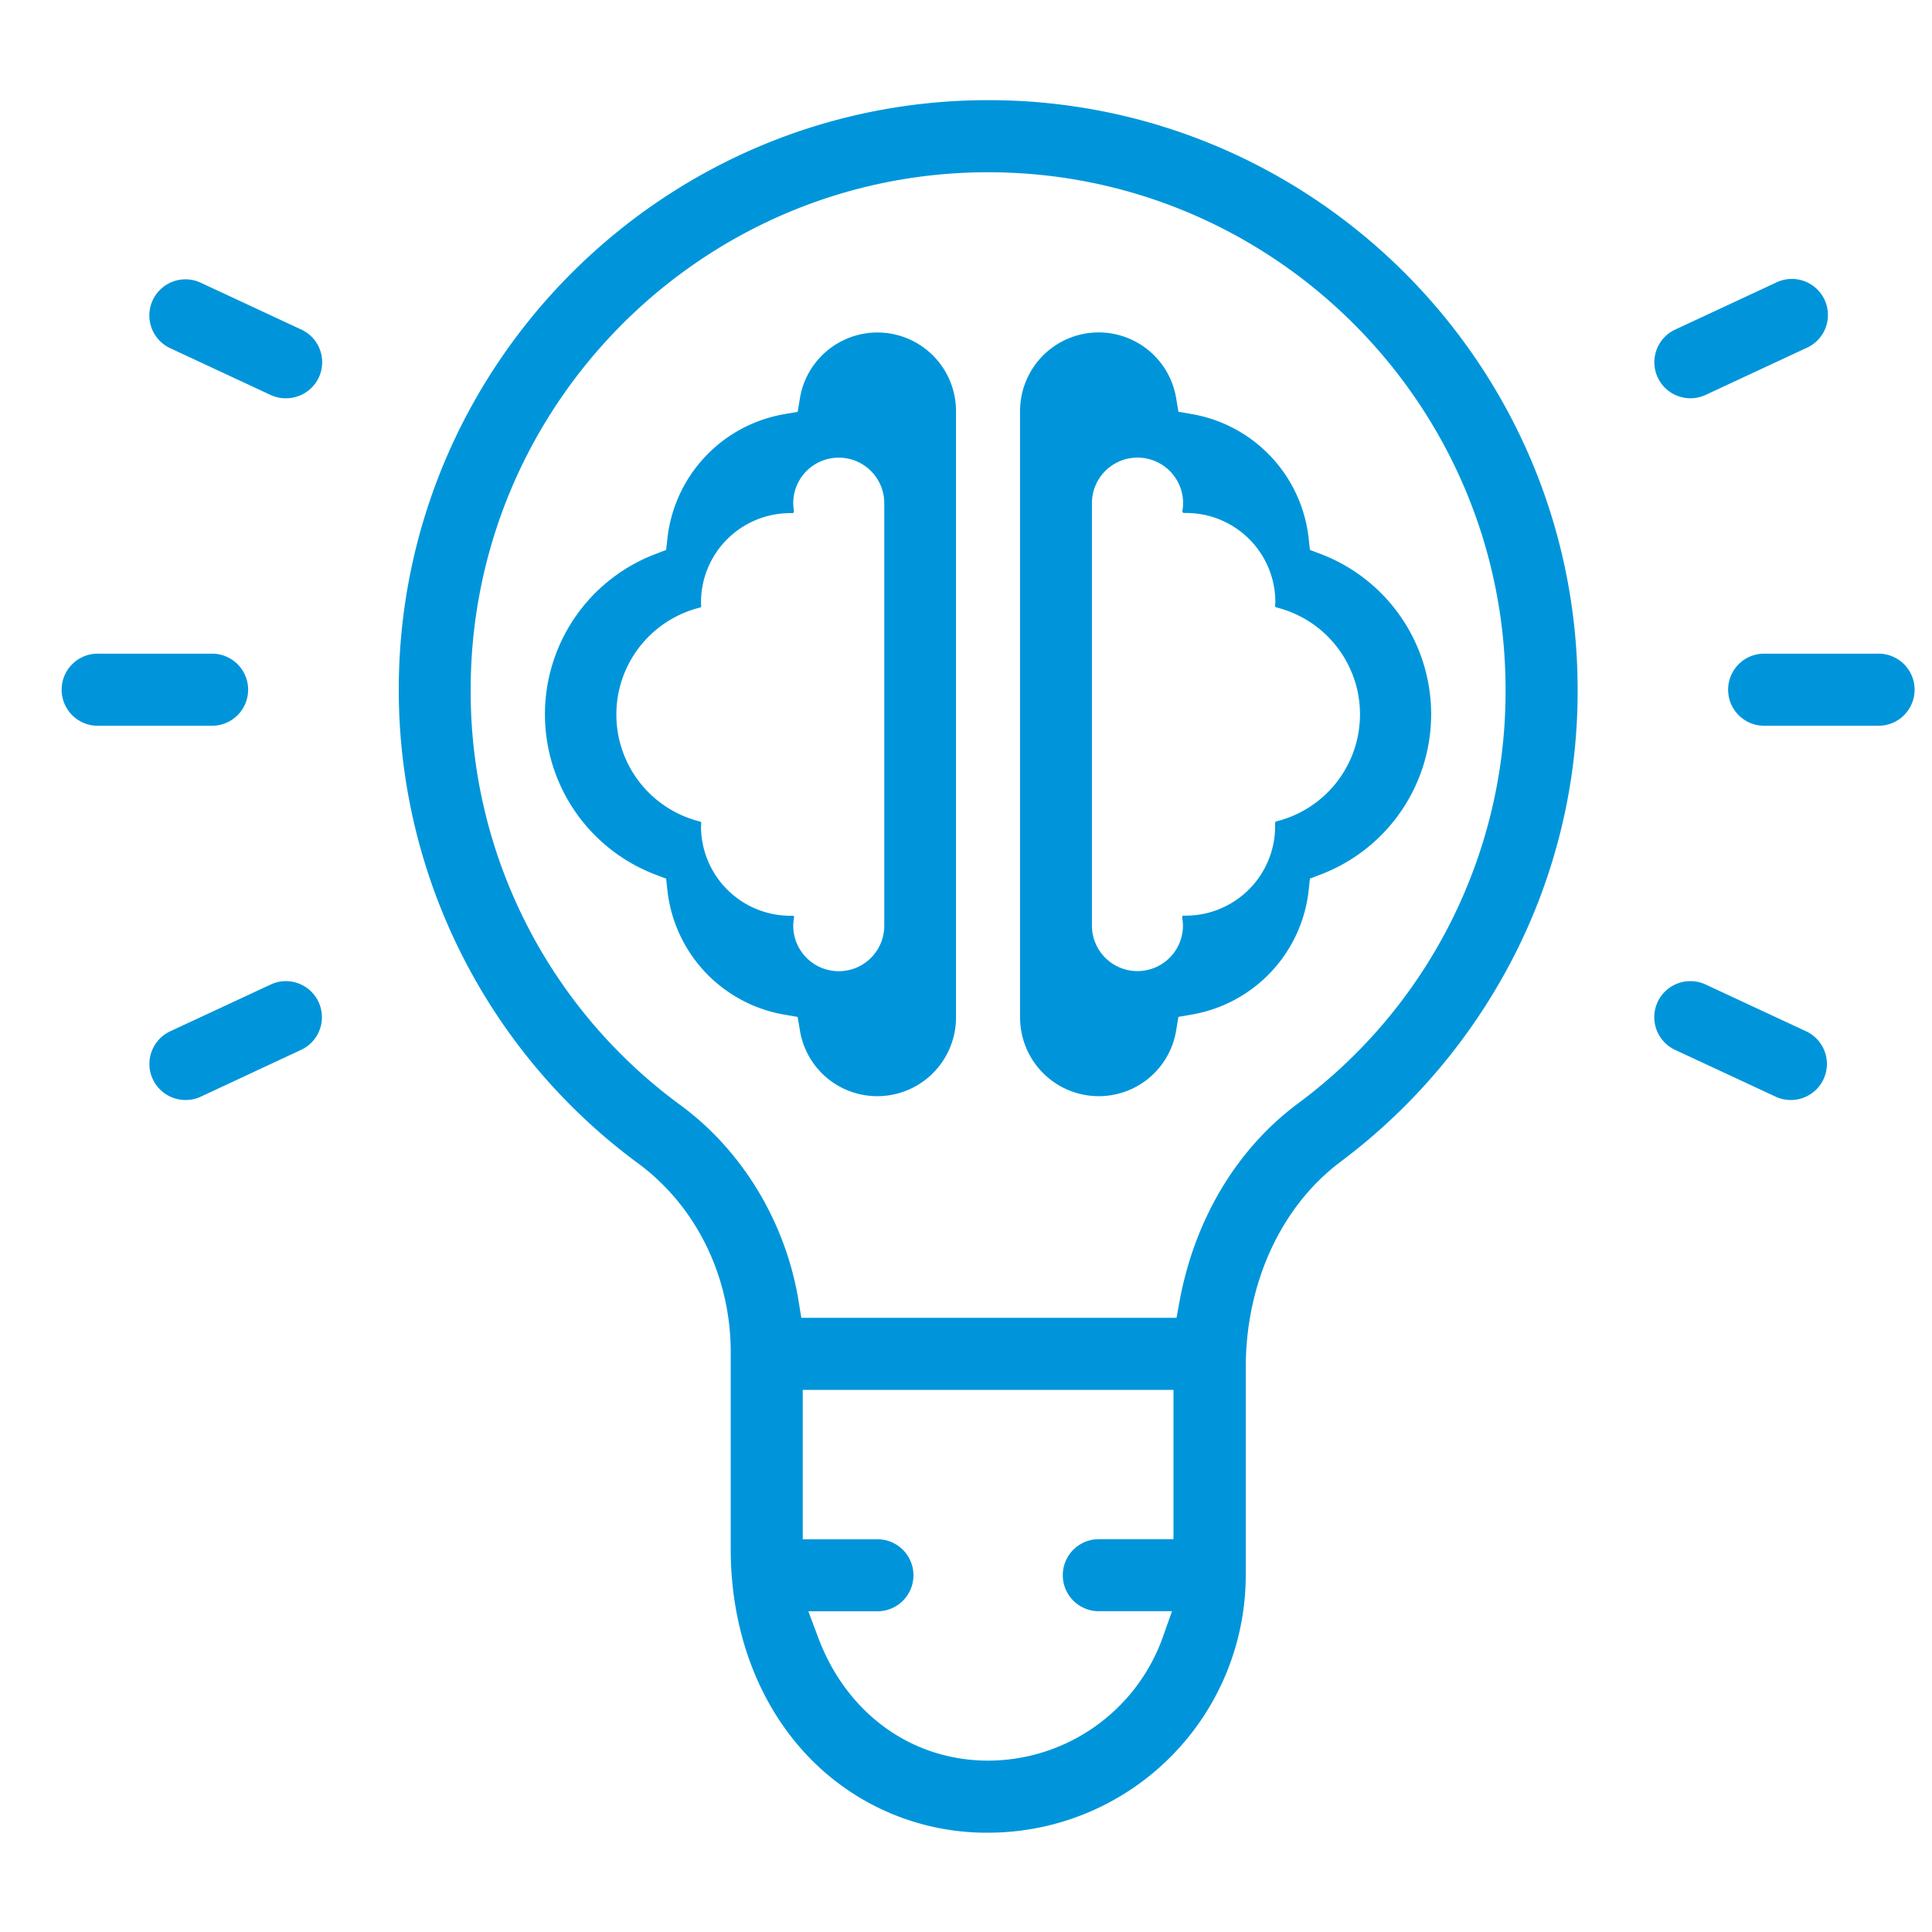
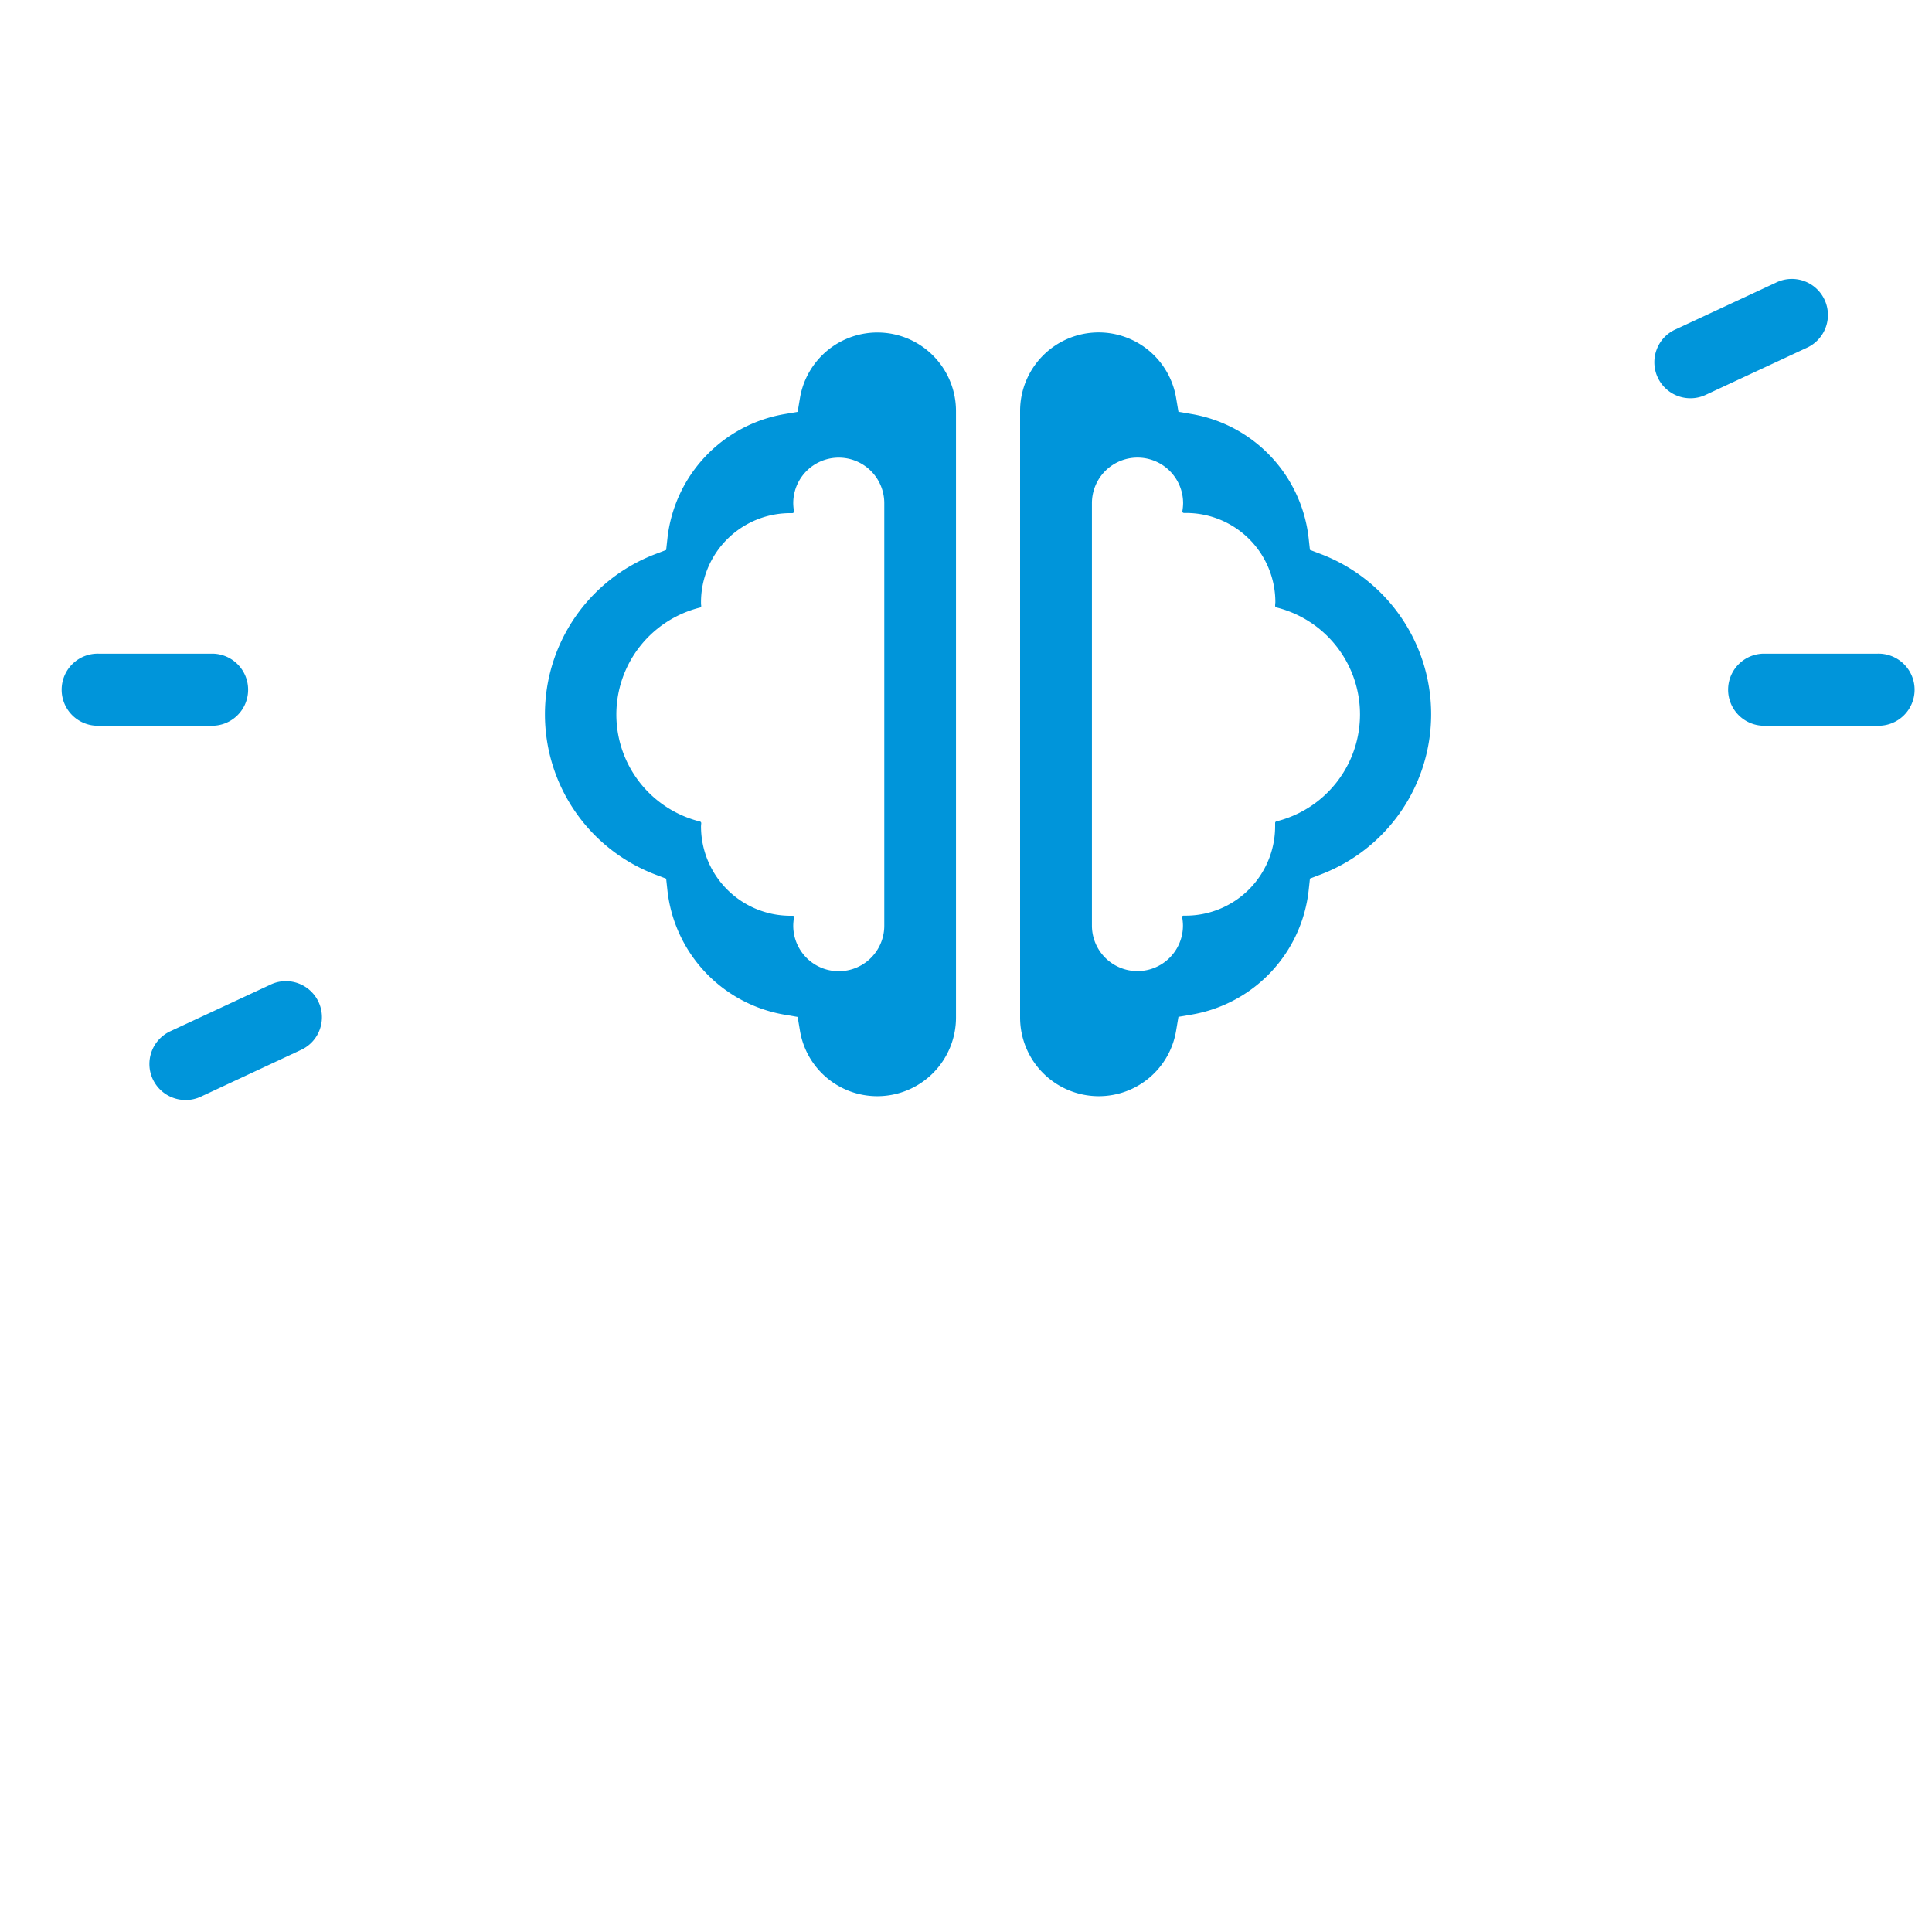
<svg xmlns="http://www.w3.org/2000/svg" id="Layer_1" data-name="Layer 1" viewBox="0 0 500 500">
  <defs>
    <style>.cls-1{fill:#0095da;}</style>
  </defs>
  <path class="cls-1" d="M227.09,283.69a20.27,20.27,0,0,1-20.07-17l-.59-3.51-3.5-.6a36.72,36.72,0,0,1-30.2-32.13l-.33-3.05-2.86-1.09a44.38,44.38,0,0,1,0-82.89l2.86-1.09.33-3a36.72,36.72,0,0,1,30.2-32.14l3.5-.6.59-3.51a20.33,20.33,0,0,1,40.39,3.37V263.34A20.36,20.36,0,0,1,227.09,283.69ZM205.25,237a.42.42,0,0,1,.23.13.53.53,0,0,1,0,.37,13.2,13.2,0,0,0-.19,2.07,11.78,11.78,0,1,0,23.56,0V130.22a11.78,11.78,0,1,0-23.56,0,13.06,13.06,0,0,0,.19,2.06.49.49,0,0,1-.11.39.46.46,0,0,1-.33.13l-.34,0h-.28a23.08,23.08,0,0,0-23,23.13c0,.05,0,.54.06.86h0a.44.44,0,0,1-.33.45,28.53,28.53,0,0,0,0,55.37.44.44,0,0,1,.33.45l-.06.72v.11A23.15,23.15,0,0,0,204.61,237h.3Z" />
  <path class="cls-1" d="M284.36,283.69A20.36,20.36,0,0,1,264,263.34V106.43a20.33,20.33,0,0,1,40.39-3.37l.59,3.51,3.5.6a36.71,36.71,0,0,1,30.2,32.14l.33,3,2.86,1.09a44.38,44.38,0,0,1,0,82.89l-2.86,1.09-.33,3.05a36.69,36.69,0,0,1-30.2,32.13l-3.5.6-.59,3.51A20.27,20.27,0,0,1,284.36,283.69Zm10-165.26a11.79,11.79,0,0,0-11.77,11.79V239.54a11.78,11.78,0,1,0,23.56,0,12.37,12.37,0,0,0-.2-2.11.43.43,0,0,1,.05-.33.36.36,0,0,1,.25-.13l.32,0h.3A23.14,23.14,0,0,0,330,213.93l0-.38,0-.58a.43.43,0,0,1,.33-.4,28.53,28.53,0,0,0,0-55.37.44.44,0,0,1-.33-.45h0c0-.32.06-.81.06-.86a23.08,23.08,0,0,0-23-23.13h-.28l-.29,0a.52.52,0,0,1-.38-.12.47.47,0,0,1-.11-.37,13.22,13.22,0,0,0,.19-2.08A11.8,11.8,0,0,0,294.33,118.43Z" />
-   <path class="cls-1" d="M255.73,474.3A63.77,63.77,0,0,1,208.62,454c-12.58-13.48-19.51-32.34-19.51-53.1v-51c0-19.5-8.94-37.73-23.91-48.78a152.18,152.18,0,0,1-62-122.63c0-84.13,68.44-152.57,152.57-152.57S408.29,94.37,408.29,178.5a150.51,150.51,0,0,1-16.62,69.21A154.07,154.07,0,0,1,347,300.62c-15.41,11.5-24.6,31.42-24.6,53.3v53.76A66.69,66.69,0,0,1,255.73,474.3Zm-44-50.55c7.34,19.68,24.2,31.9,44,31.9a48.09,48.09,0,0,0,45.22-32l2.36-6.67H284.37a9.32,9.32,0,0,1,0-18.64H303.7V359.71H207.75v38.65h19.33a9.32,9.32,0,0,1,0,18.64H209.2Zm44-379.17c-73.85,0-133.92,60.08-133.92,133.92a132.58,132.58,0,0,0,54.46,107.63c16,11.84,27.13,30.33,30.43,50.73l.68,4.2h97.1l.75-4.1c3.89-21.26,14.74-39.47,30.56-51.29A132.64,132.64,0,0,0,389.64,178.5C389.64,104.66,329.57,44.58,255.73,44.58Z" />
  <path class="cls-1" d="M48,284.68a9.36,9.36,0,0,1-8.46-5.39,9.33,9.33,0,0,1,4.51-12.39l26-12.1a9.13,9.13,0,0,1,3.93-.88,9.33,9.33,0,0,1,8.77,12.52,9.24,9.24,0,0,1-4.82,5.26L52,283.8A9.14,9.14,0,0,1,48,284.68Z" />
  <path class="cls-1" d="M437.48,103.07a9.32,9.32,0,0,1-8.77-12.51,9.24,9.24,0,0,1,4.82-5.26l26-12.11a9.33,9.33,0,1,1,7.89,16.9l-26,12.11A9.23,9.23,0,0,1,437.48,103.07Z" />
-   <path class="cls-1" d="M74,103.07A9.23,9.23,0,0,1,70,102.2l-26-12.11A9.33,9.33,0,1,1,52,73.19l26,12.11a9.33,9.33,0,0,1,4.51,12.39A9.37,9.37,0,0,1,74,103.07Z" />
-   <path class="cls-1" d="M463.43,284.68a9.21,9.21,0,0,1-3.93-.88l-26-12.1a9.33,9.33,0,0,1,4-17.78,9.13,9.13,0,0,1,3.93.88l26,12.1a9.33,9.33,0,0,1-3.95,17.78Z" />
  <path class="cls-1" d="M25.59,187.82a9.33,9.33,0,1,1,0-18.65h29.6a9.33,9.33,0,0,1,0,18.65Z" />
  <path class="cls-1" d="M456.26,187.82a9.33,9.33,0,0,1,0-18.65h29.6a9.33,9.33,0,1,1,0,18.65Z" />
</svg>